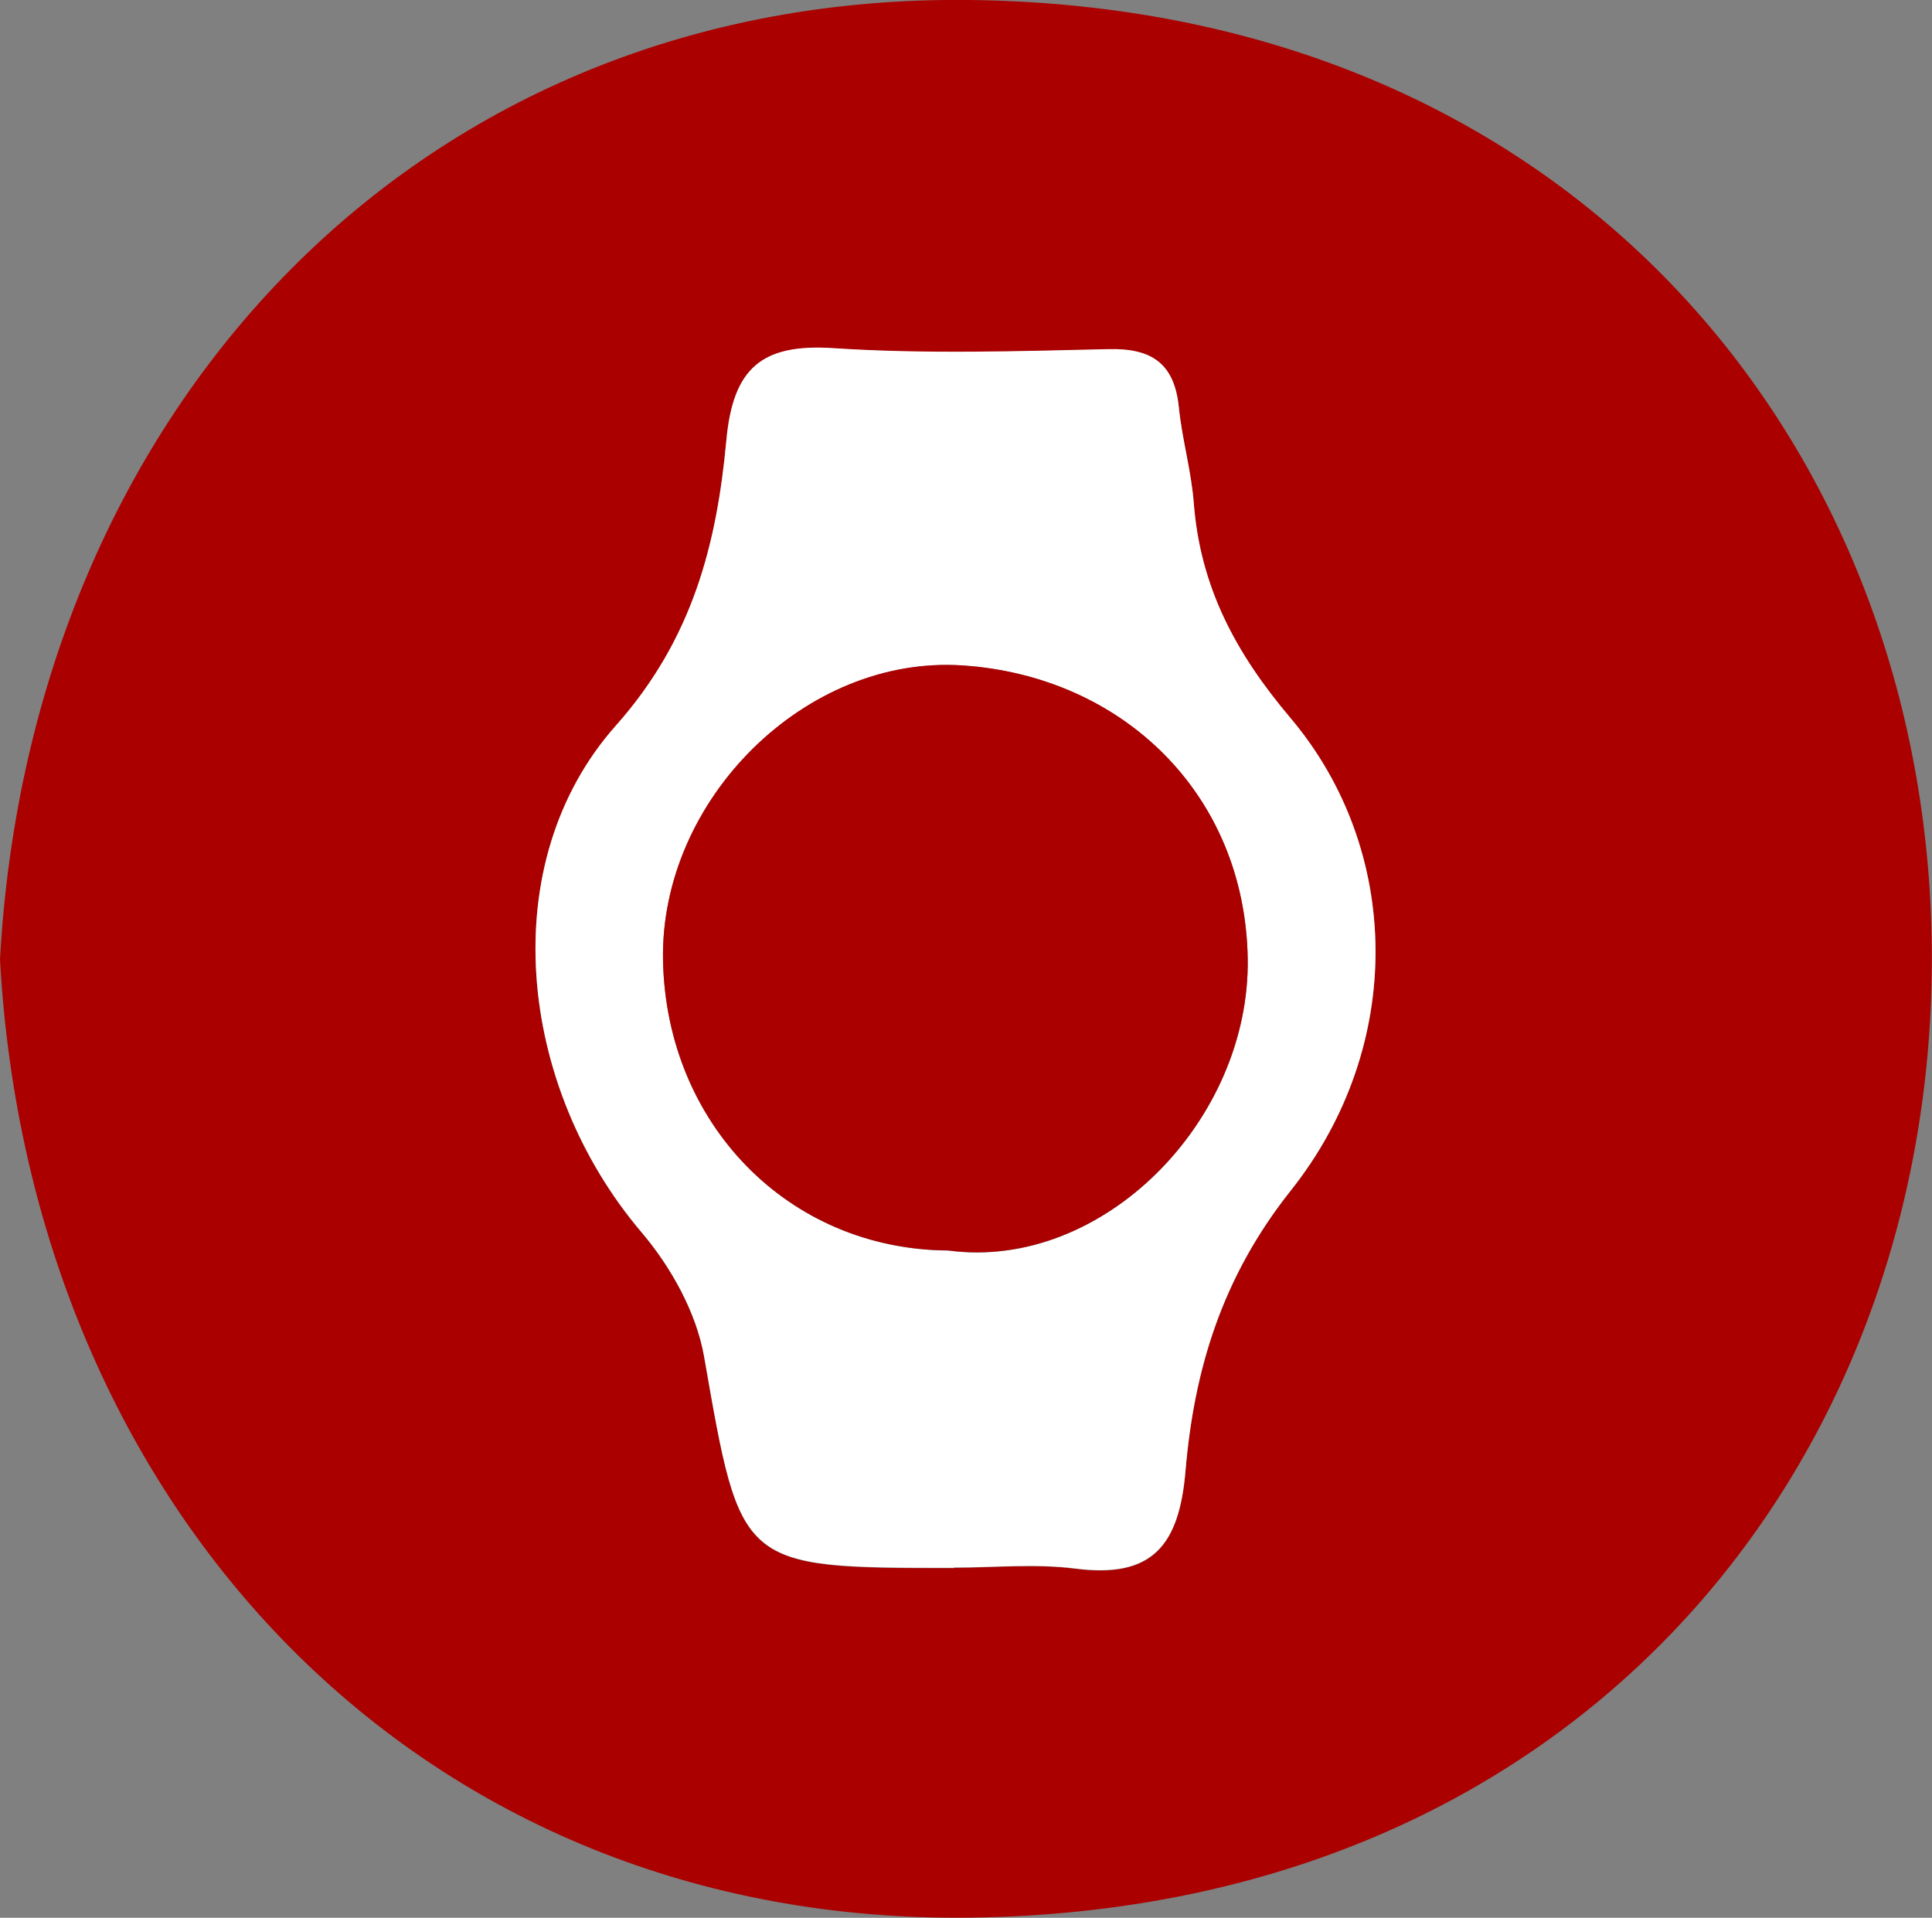
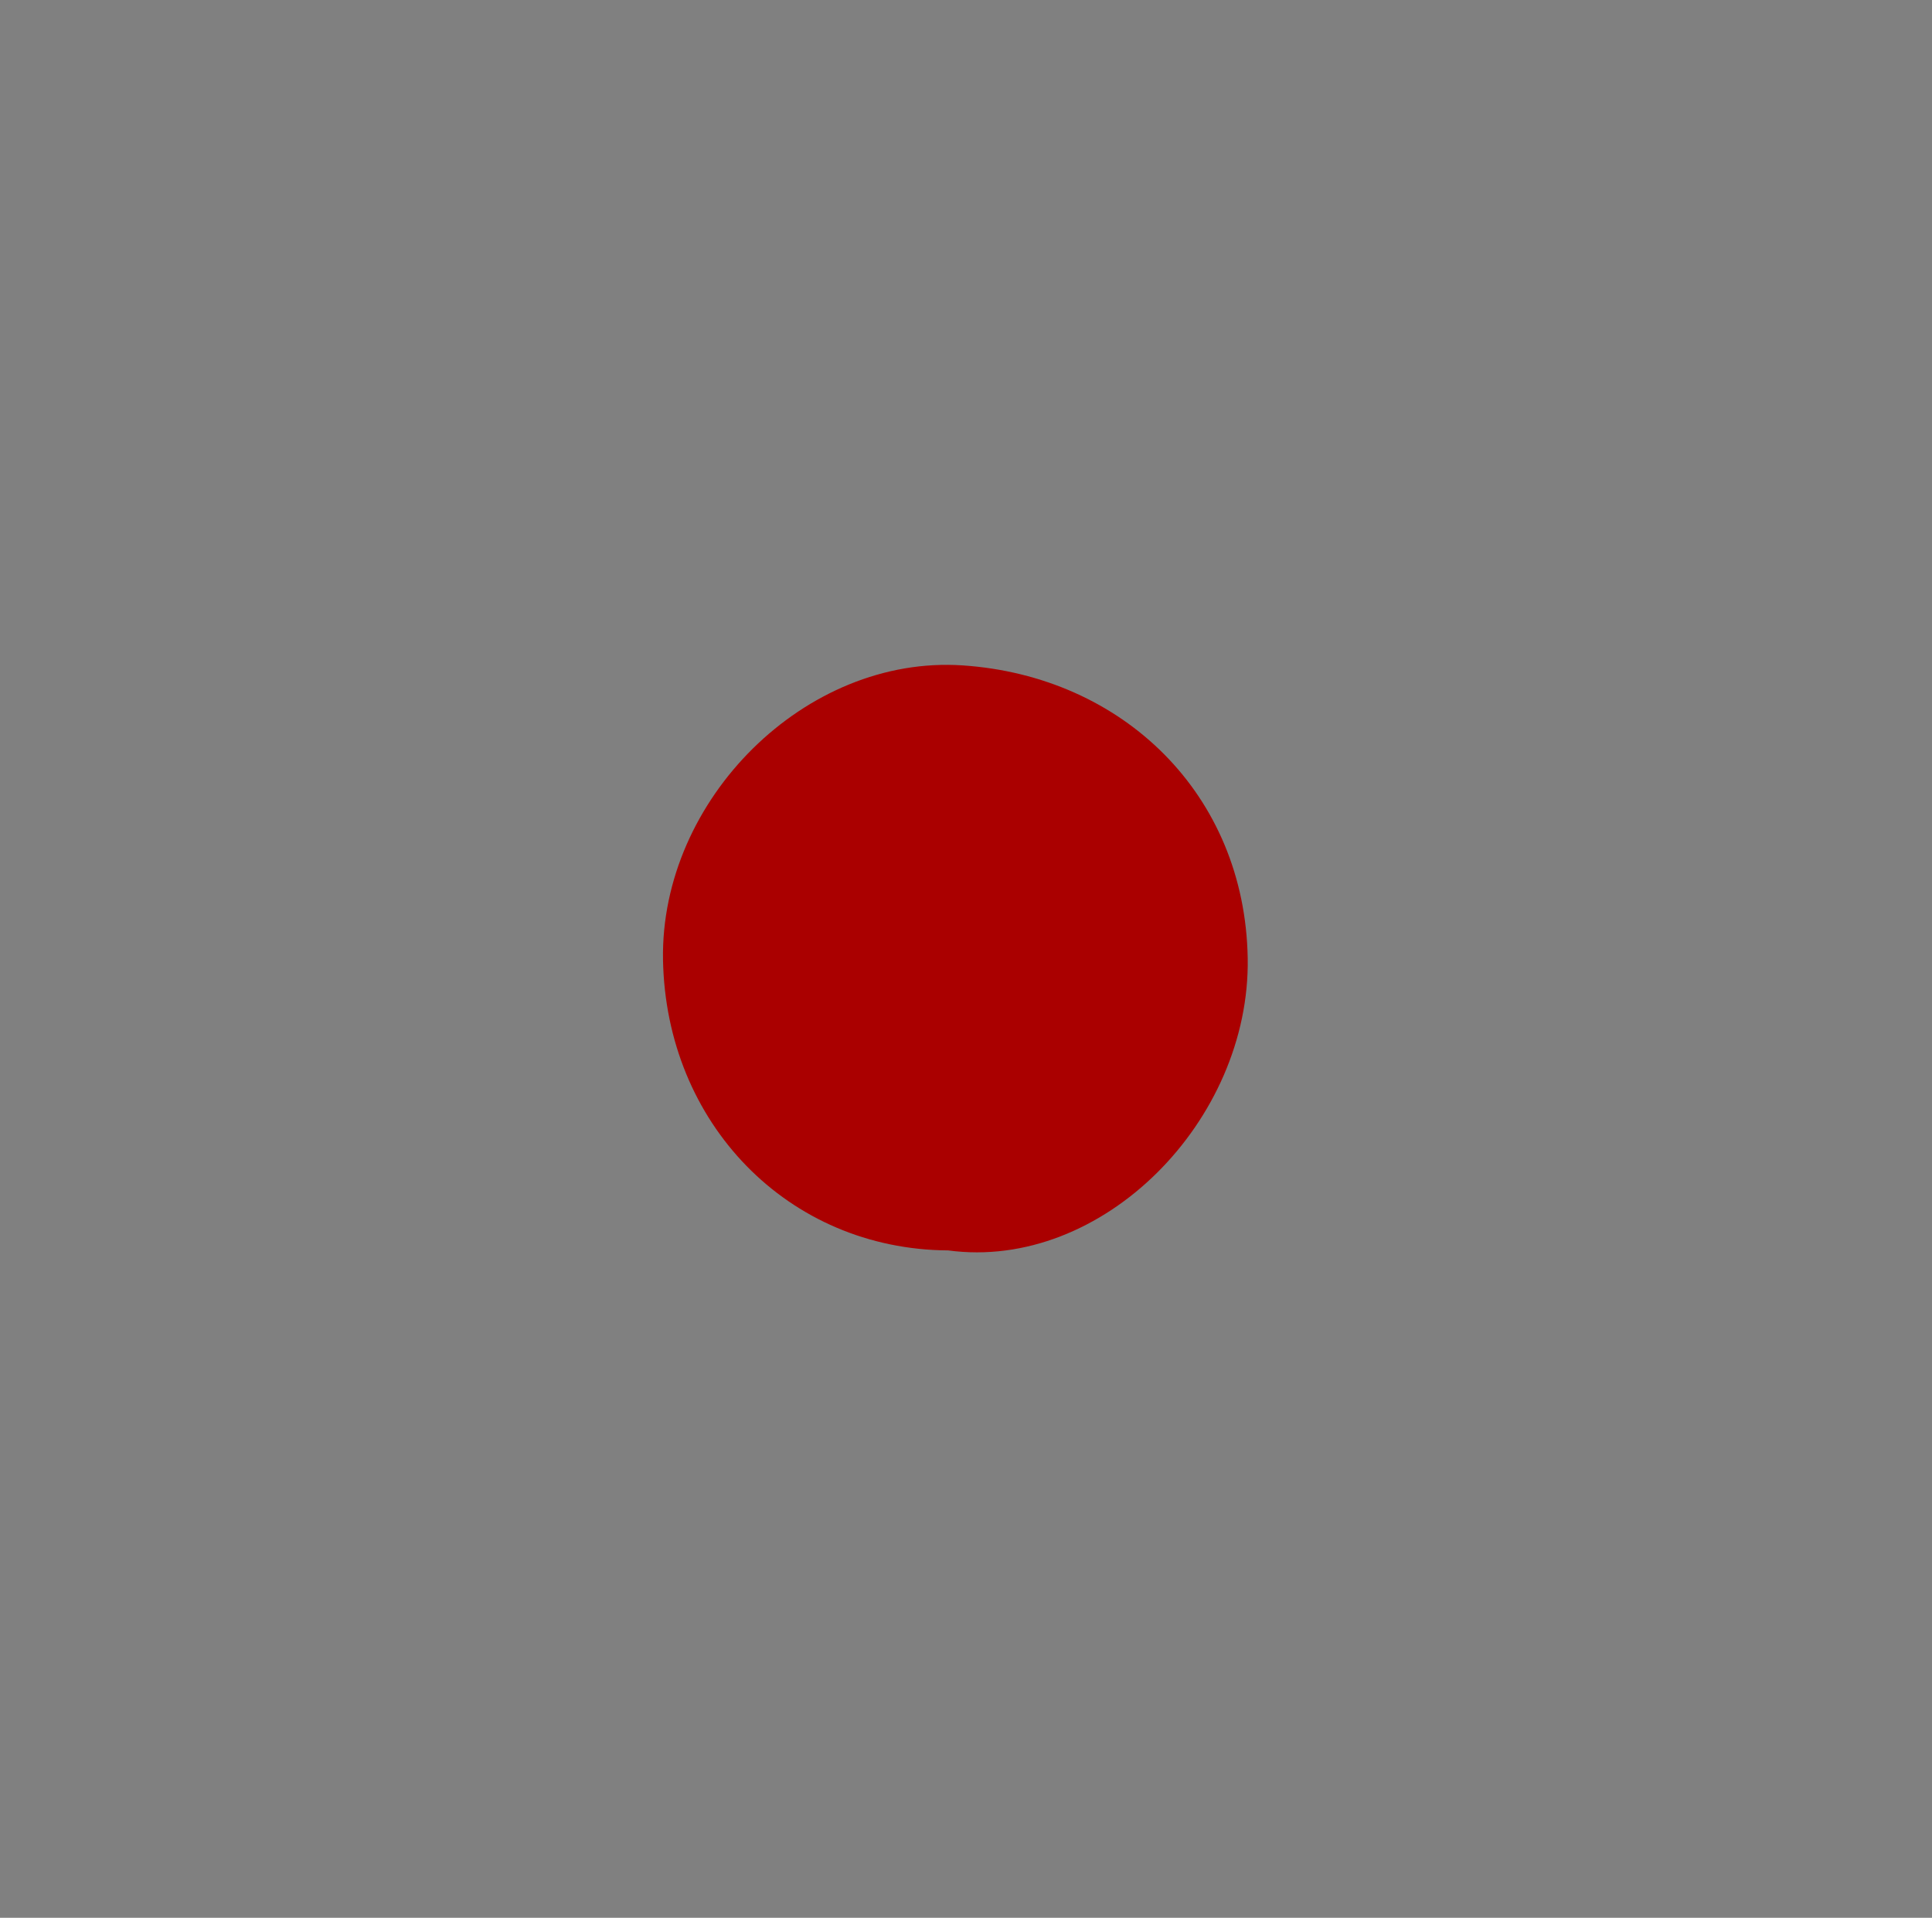
<svg xmlns="http://www.w3.org/2000/svg" id="Layer_2" data-name="Layer 2" viewBox="0 0 118.92 118.05">
  <rect x="0" y="0" width="118.92" height="118.05" fill="#808080" stroke="none" />
  <defs>
    <style>      .cls-1 {        fill: #fff;      }      .cls-2 {        fill: #a00;      }    </style>
  </defs>
  <g id="Layer_1-2" data-name="Layer 1">
    <g>
-       <path class="cls-2" d="M0,59.06C1.87,25.09,25.8-.4,59.71,0c37.52,.45,59.32,27.98,59.2,59.24-.11,31.03-21.76,58.3-59.13,58.8C25.91,118.5,1.87,92.98,0,59.06Zm58.71,37.45c2.49,0,5.02-.26,7.48,.06,4.74,.61,6.39-1.42,6.78-6.01,.53-6.25,2.26-11.94,6.48-17.26,7.07-8.9,6.85-20.97-.03-29.1-3.39-4.01-5.54-8.07-5.94-13.21-.15-1.98-.72-3.93-.92-5.9-.27-2.68-1.64-3.65-4.3-3.58-5.65,.13-11.33,.31-16.96-.06-4.42-.29-6.18,1.22-6.59,5.67-.59,6.39-2.08,12.25-6.8,17.56-7.49,8.43-6.09,22.16,1.58,31.19,1.81,2.13,3.37,4.94,3.85,7.65,2.27,12.98,2.12,13.01,15.37,13.01Z" />
-       <path class="cls-1" d="M58.71,96.51c-13.25,0-13.1-.03-15.37-13.01-.47-2.71-2.04-5.52-3.85-7.65-7.67-9.03-9.07-22.76-1.58-31.19,4.72-5.31,6.21-11.16,6.8-17.56,.41-4.44,2.17-5.96,6.59-5.67,5.63,.37,11.3,.19,16.96,.06,2.66-.06,4.03,.91,4.3,3.58,.2,1.98,.77,3.92,.92,5.9,.4,5.14,2.55,9.2,5.94,13.21,6.88,8.13,7.1,20.2,.03,29.1-4.23,5.32-5.95,11.01-6.48,17.26-.39,4.59-2.04,6.62-6.78,6.01-2.45-.31-4.98-.06-7.48-.06Zm-.35-19.53c9.51,1.28,18.61-8,18.44-17.99-.18-10.07-7.68-17.35-17.53-18.02-9.69-.66-18.63,8.26-18.46,18.12,.18,10.05,7.68,17.83,17.55,17.89Z" />
      <path class="cls-2" d="M58.36,76.97c-9.87-.06-17.37-7.84-17.55-17.89-.17-9.86,8.77-18.78,18.46-18.12,9.86,.67,17.36,7.94,17.53,18.02,.17,9.99-8.93,19.27-18.44,17.99Z" />
    </g>
  </g>
</svg>